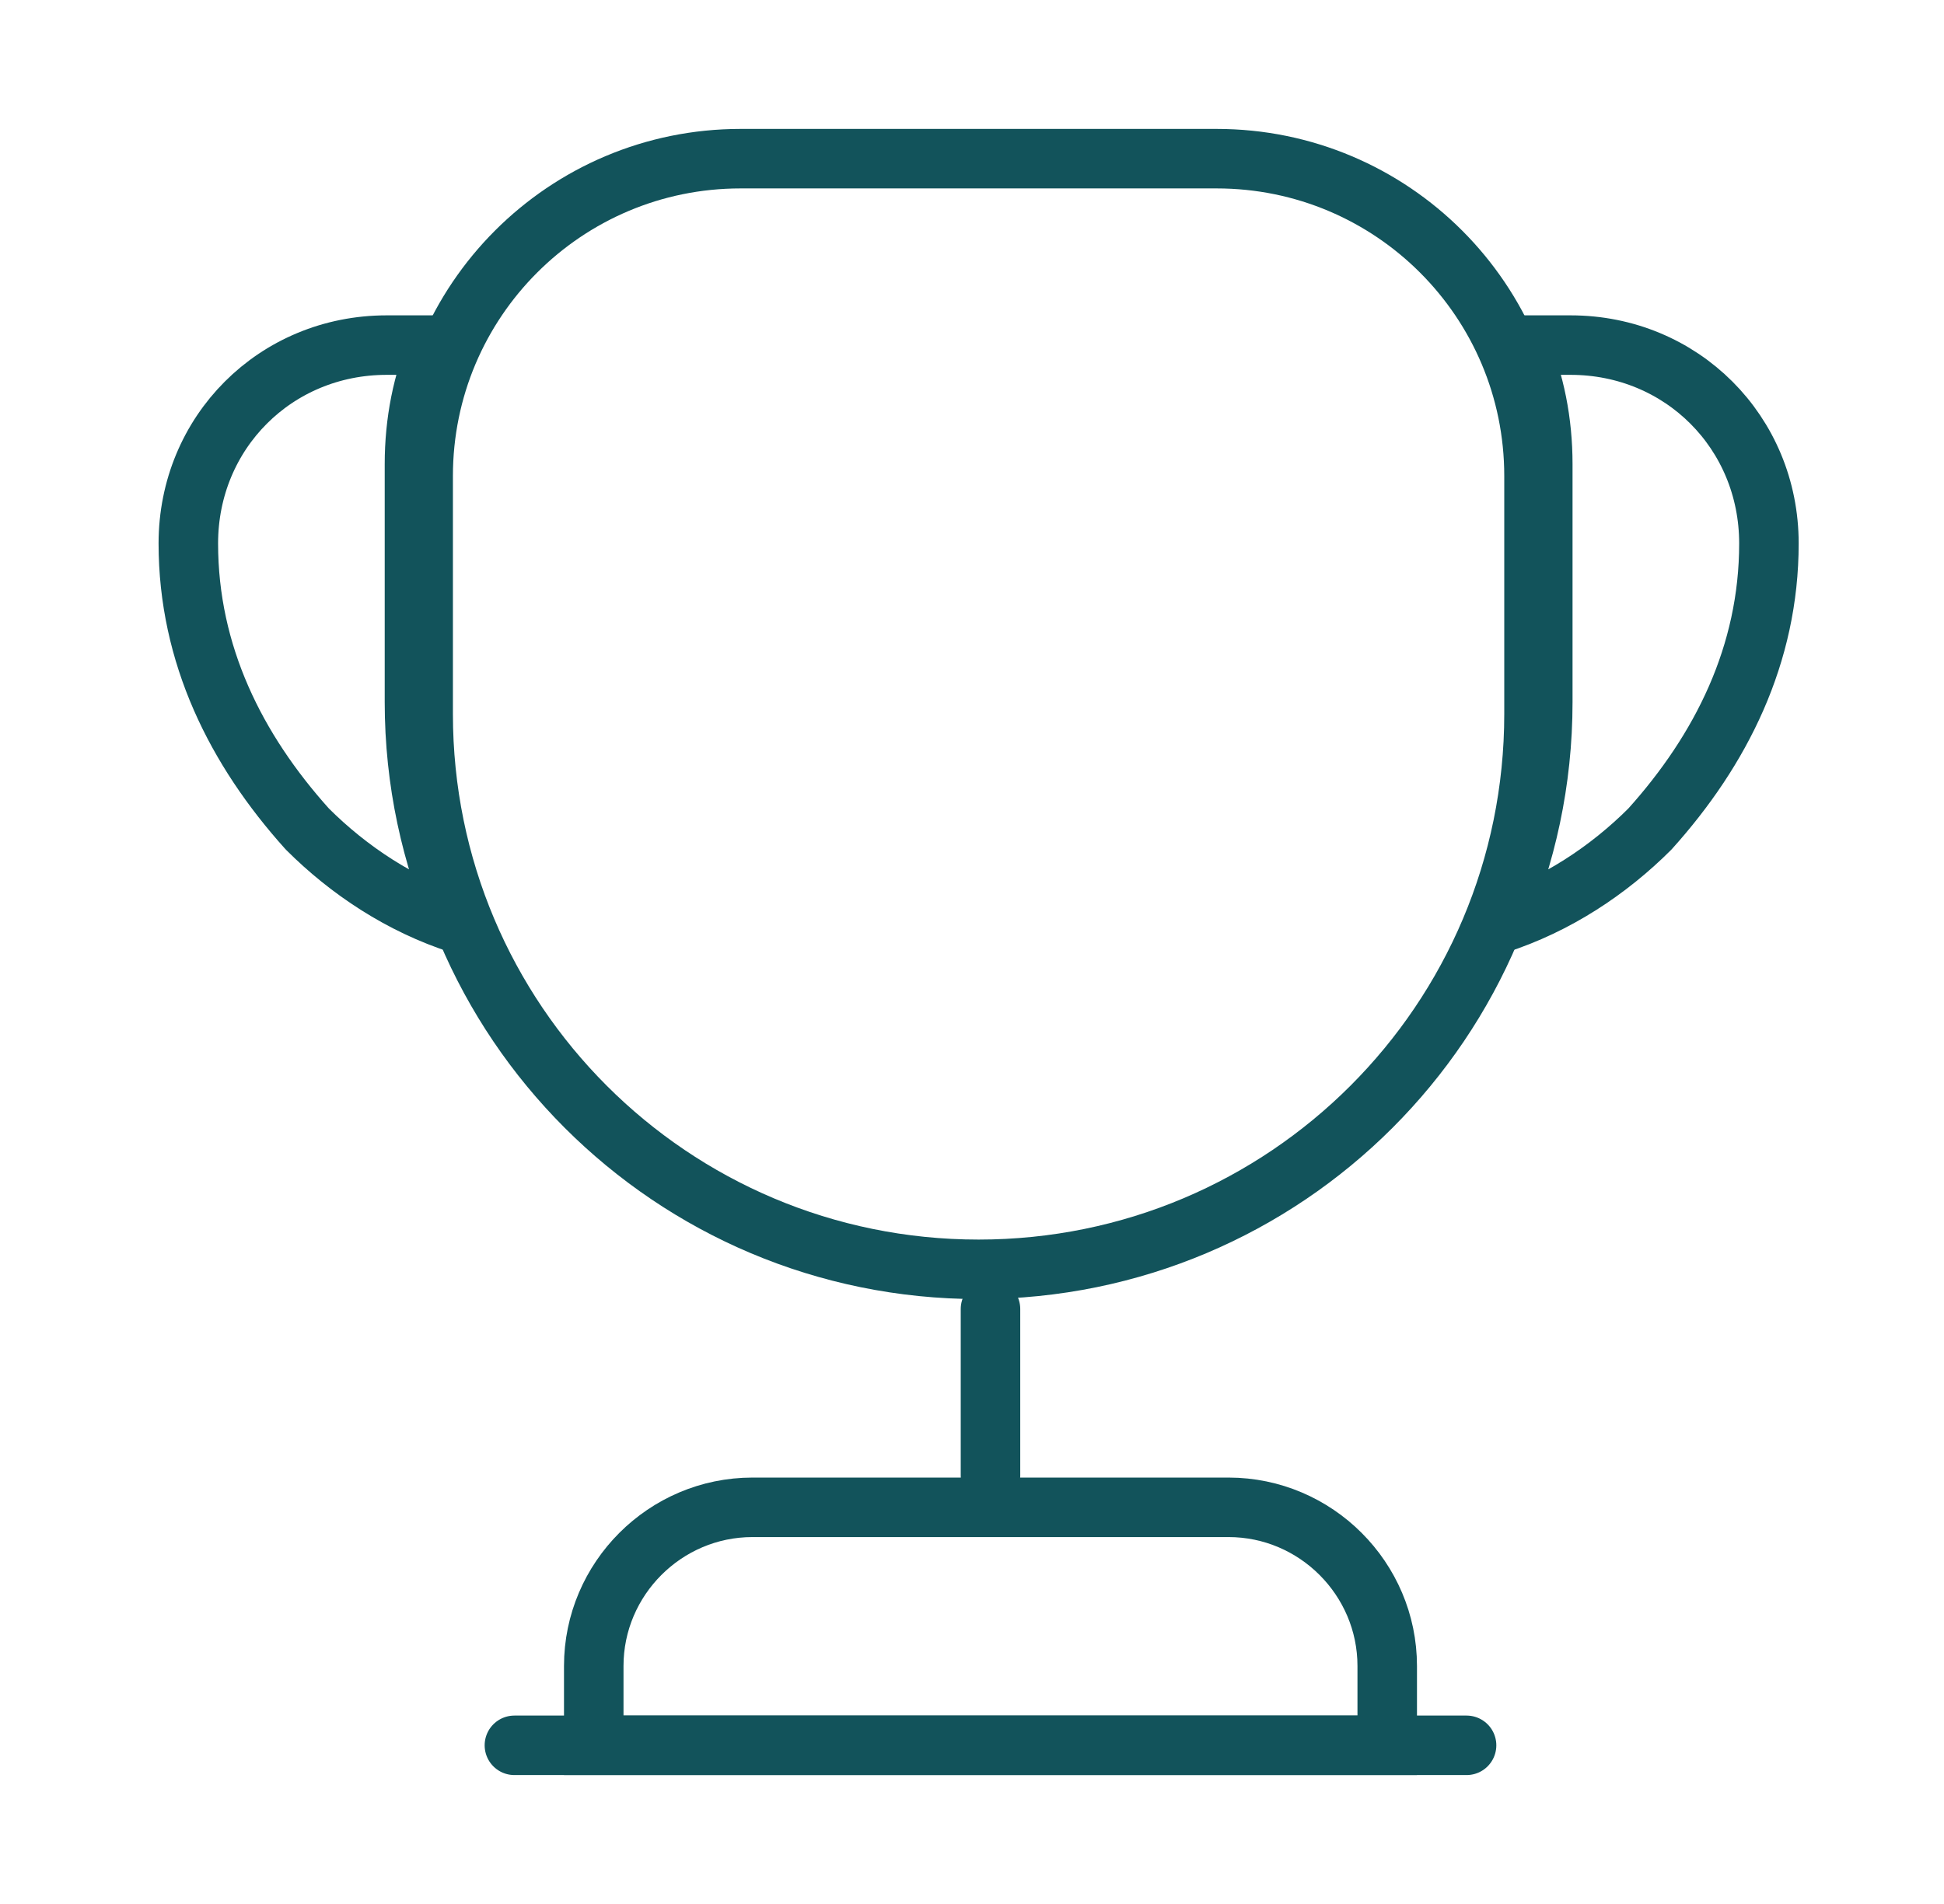
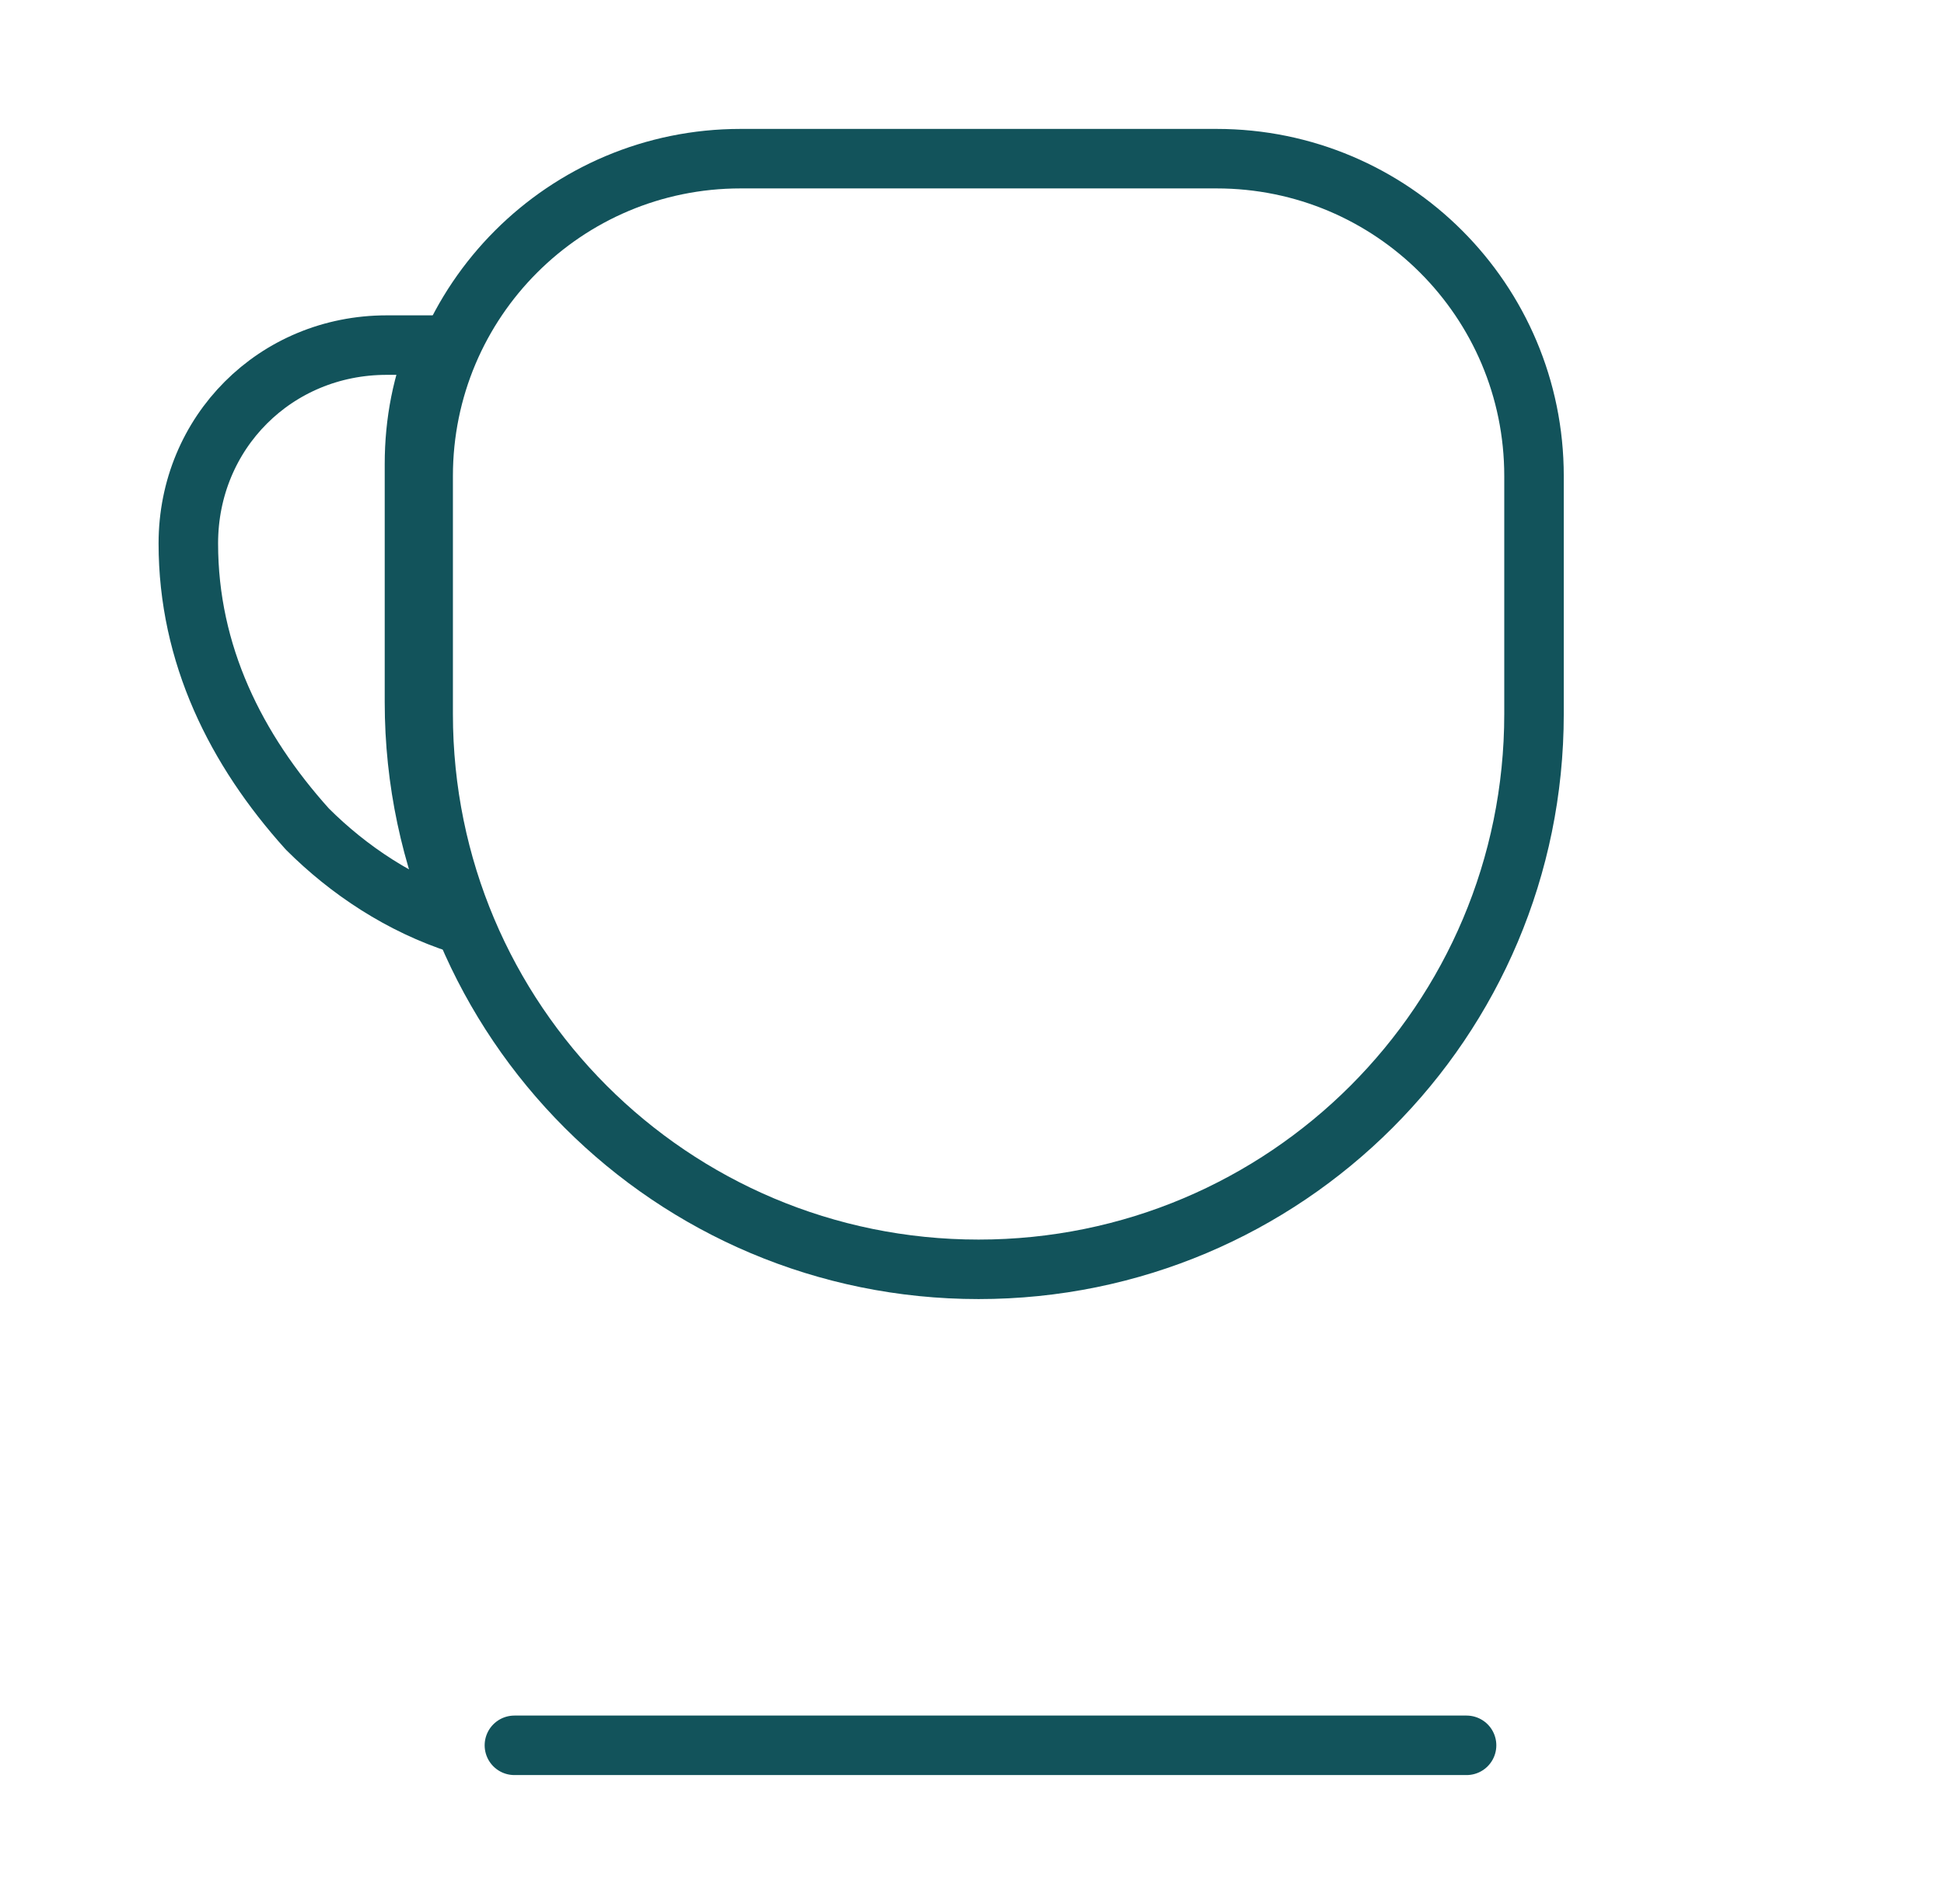
<svg xmlns="http://www.w3.org/2000/svg" width="49" height="48" viewBox="0 0 49 48" fill="none">
-   <path d="M24.966 33V37.2" stroke="#12535B" stroke-width="1.5" stroke-linecap="round" stroke-linejoin="round" />
-   <path d="M14.966 44H34.966V42C34.966 39.8 33.166 38 30.966 38H18.966C16.766 38 14.966 39.8 14.966 42V44V44Z" stroke="#12535B" stroke-width="1.5" stroke-miterlimit="10" />
  <path d="M12.966 44H36.966" stroke="#12535B" stroke-width="1.5" stroke-linecap="round" stroke-linejoin="round" />
  <path d="M24.666 32C16.927 32 10.666 25.74 10.666 18V12C10.666 7.58 14.246 4 18.666 4H30.666C35.087 4 38.666 7.58 38.666 12V18C38.666 25.74 32.407 32 24.666 32Z" stroke="#12535B" stroke-width="1.5" stroke-linecap="round" stroke-linejoin="round" />
  <path d="M11.607 23.3C10.107 22.82 8.787 21.94 7.747 20.9C5.947 18.9 4.747 16.5 4.747 13.7C4.747 10.9 6.947 8.7 9.747 8.7H11.047C10.647 9.62 10.447 10.64 10.447 11.7V17.7C10.447 19.7 10.867 21.58 11.607 23.3Z" stroke="#12535B" stroke-width="1.5" stroke-linecap="round" stroke-linejoin="round" />
-   <path d="M37.727 23.3C39.227 22.82 40.547 21.94 41.587 20.9C43.387 18.9 44.587 16.5 44.587 13.7C44.587 10.9 42.387 8.7 39.587 8.7H38.287C38.687 9.62 38.887 10.64 38.887 11.7V17.7C38.887 19.7 38.467 21.58 37.727 23.3Z" stroke="#12535B" stroke-width="1.5" stroke-linecap="round" stroke-linejoin="round" />
</svg>